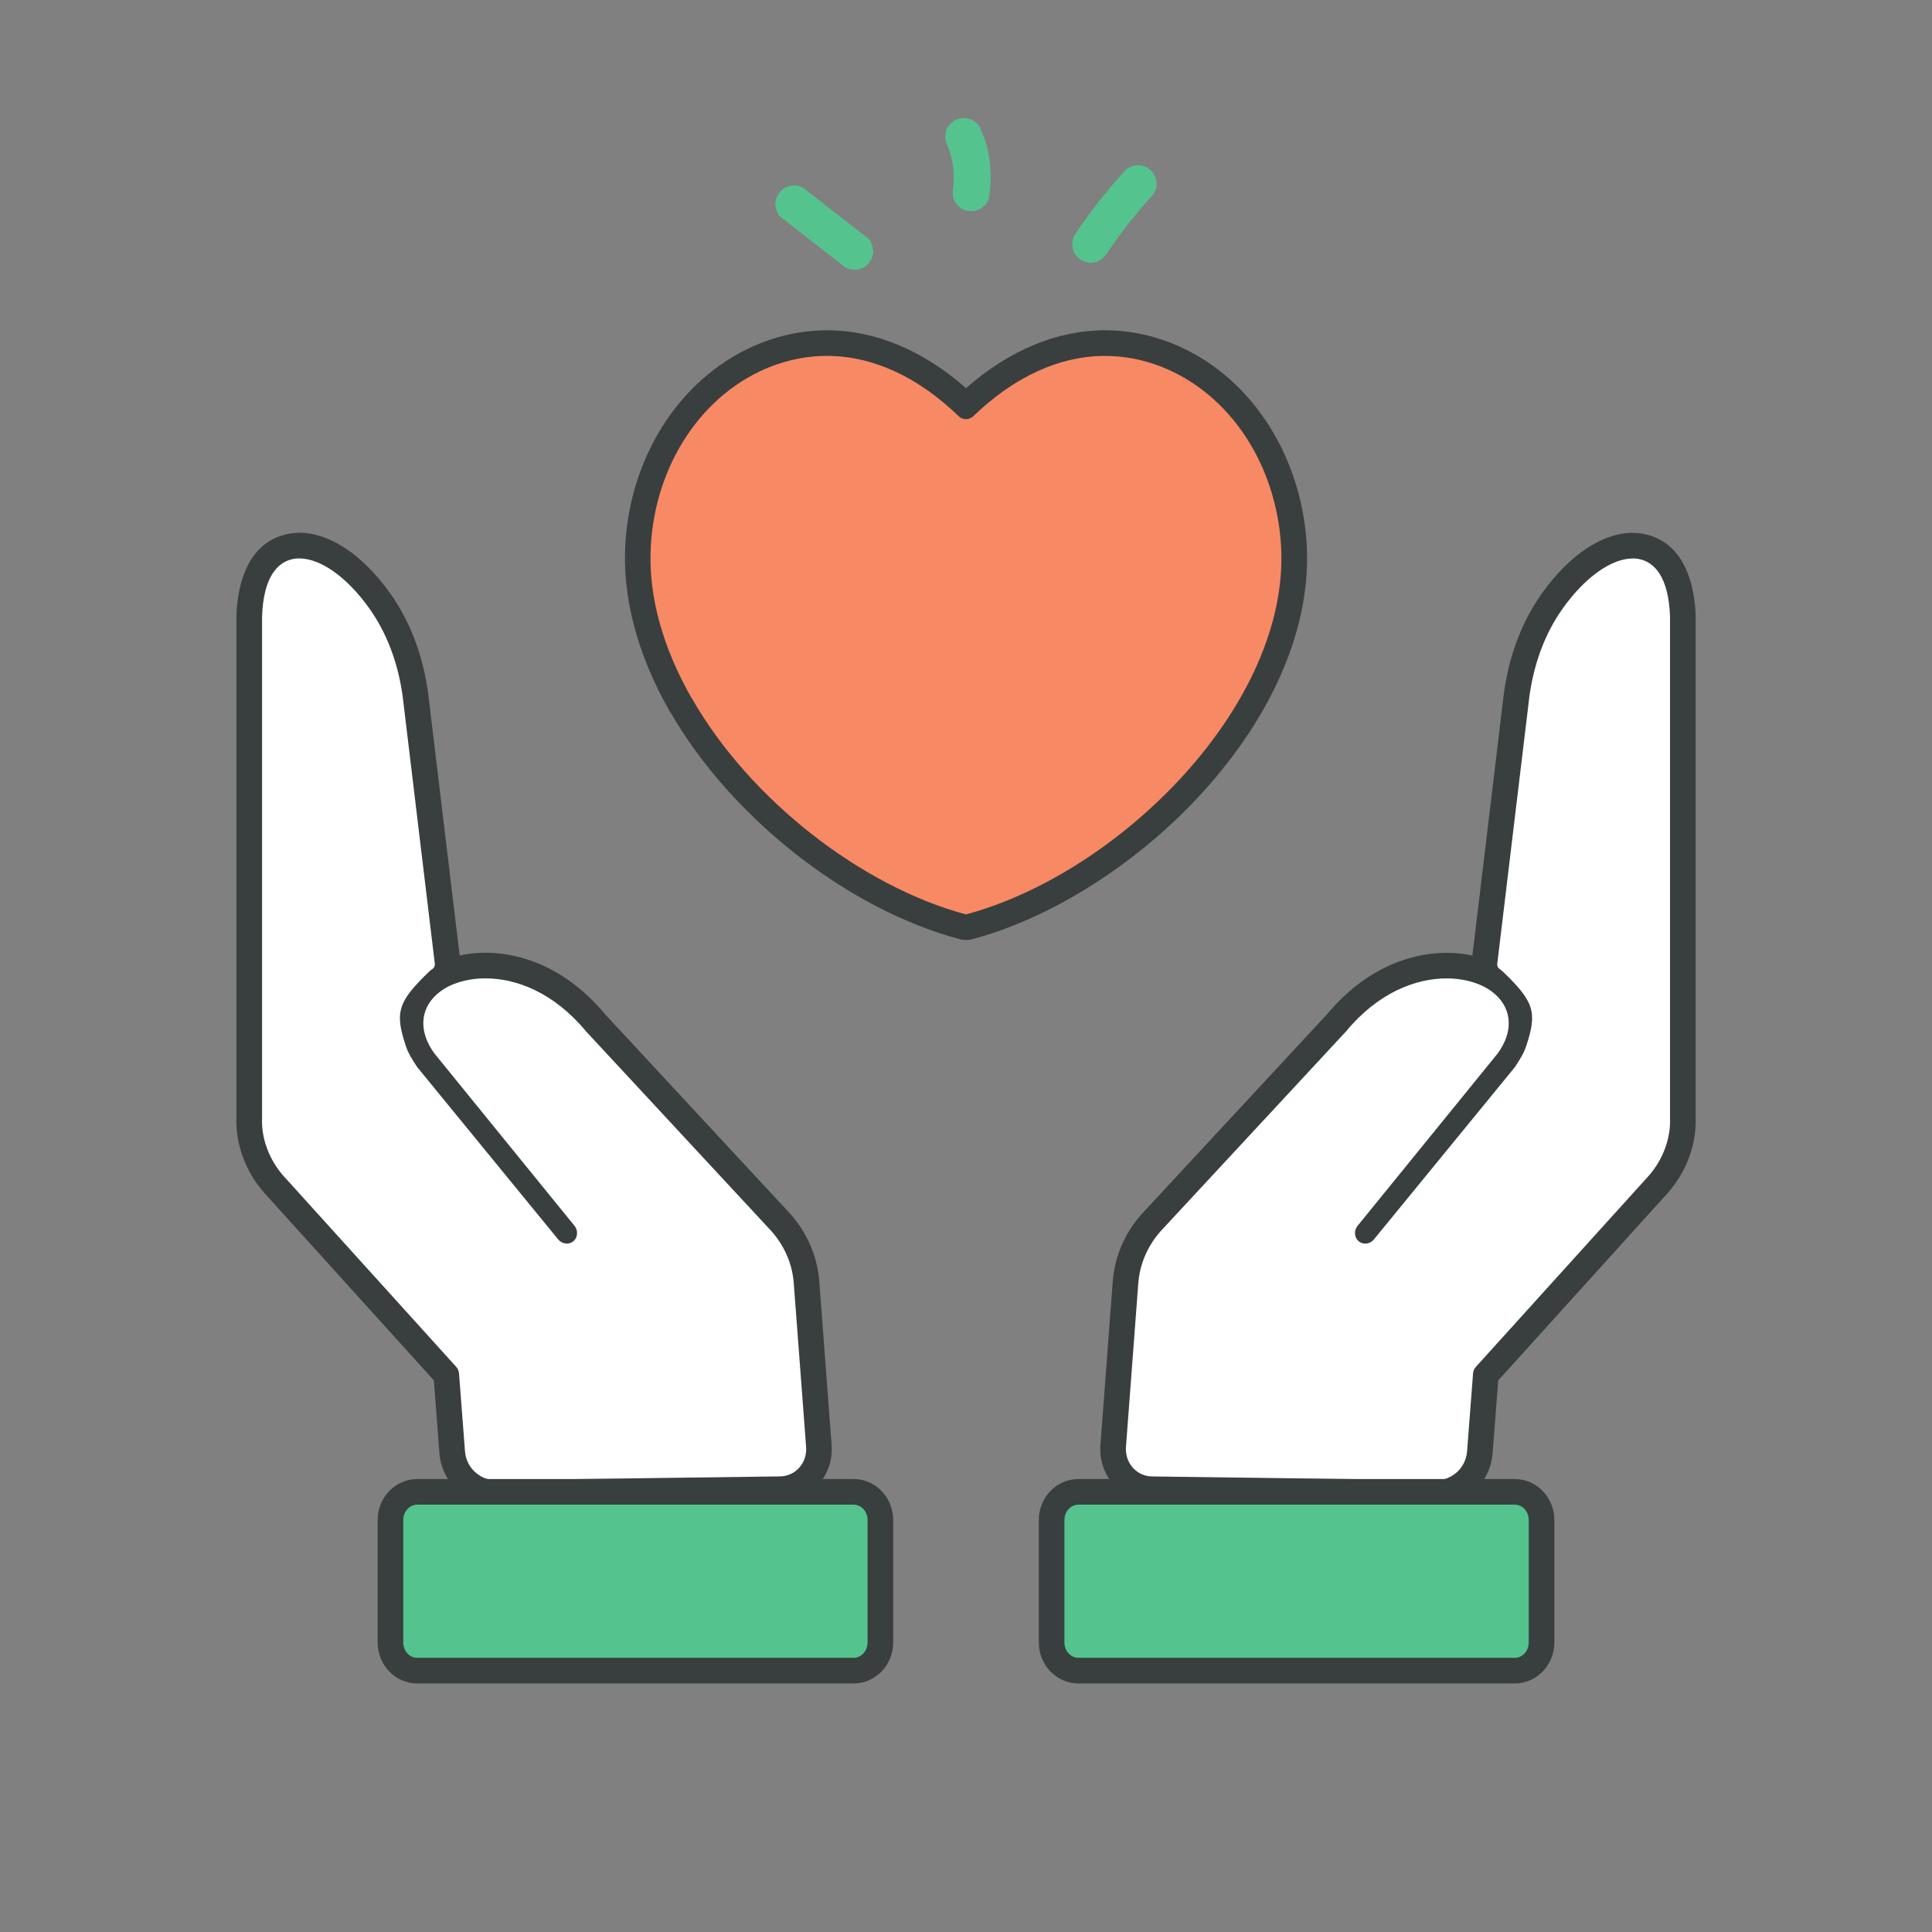
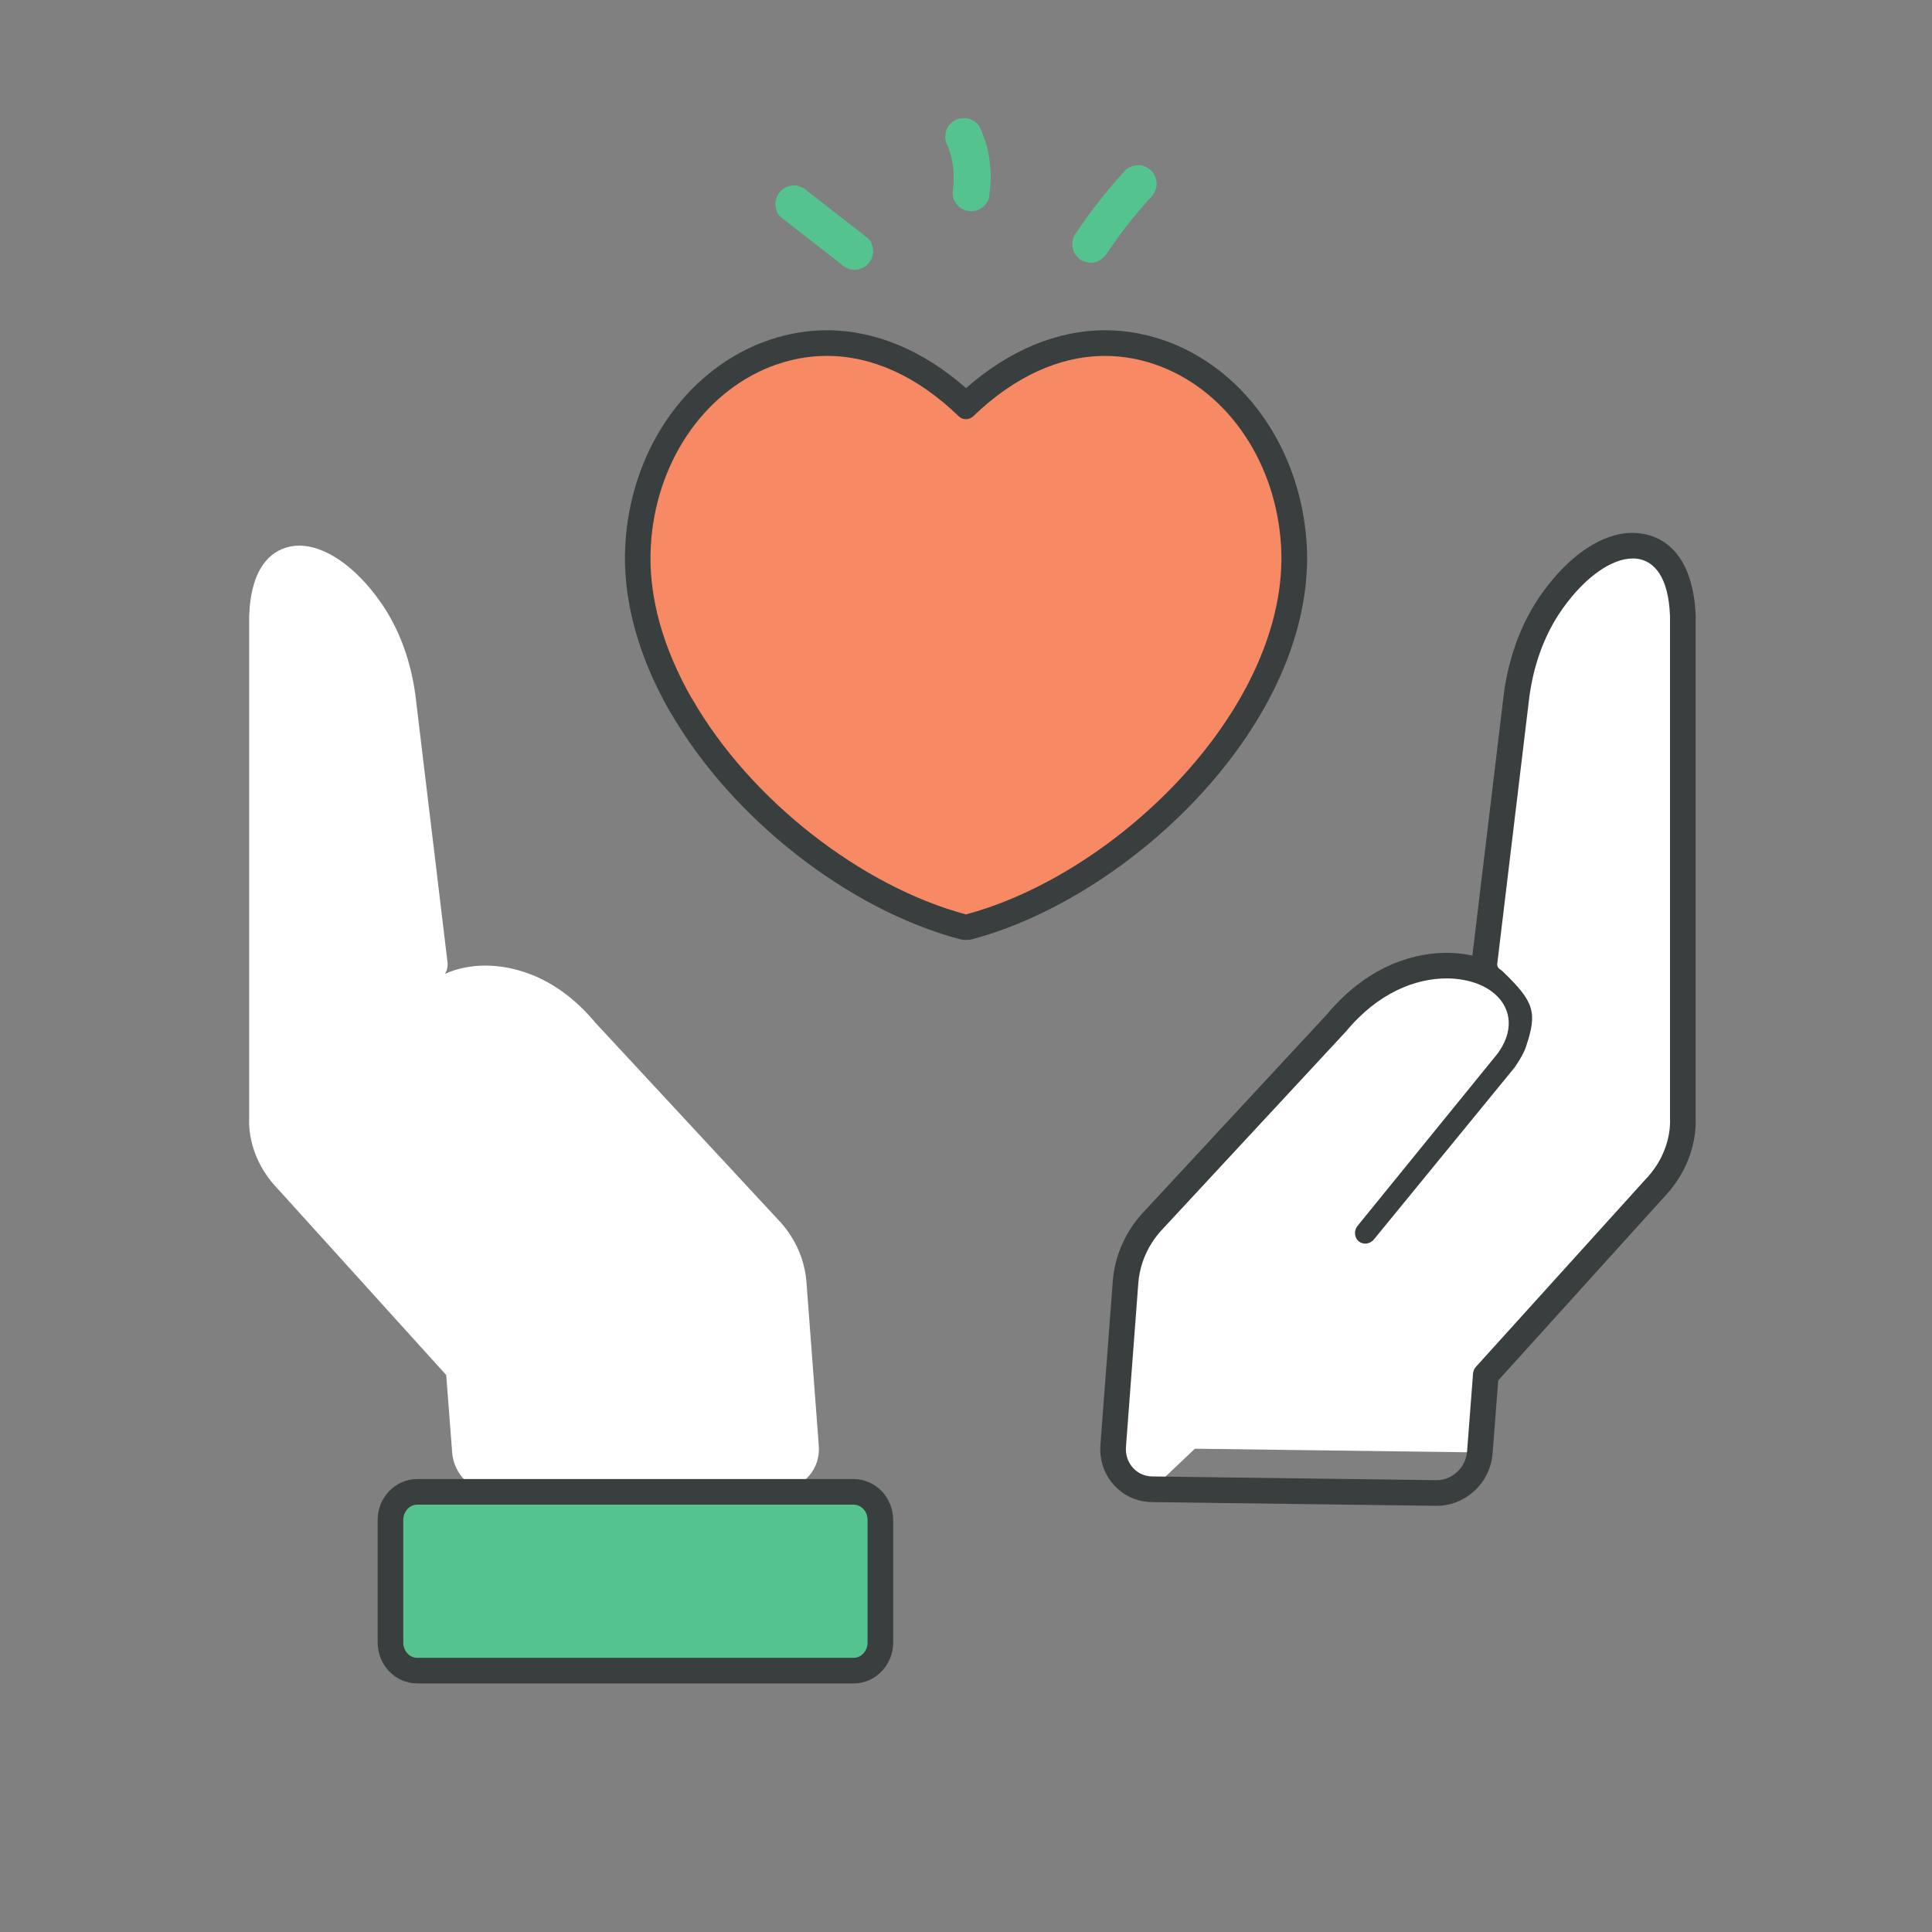
<svg xmlns="http://www.w3.org/2000/svg" id="Layer_2" viewBox="0 0 528 528">
  <rect x="0" y="0" width="528" height="528" fill="#808080" stroke="none" />
  <defs>
    <style>.cls-1{fill:none;}.cls-1,.cls-2,.cls-3,.cls-4,.cls-5{stroke-width:0px;}.cls-2{fill:#f88965;}.cls-3{fill:#54c38e;}.cls-4{fill:#393f3e;}.cls-5{fill:#fff;}</style>
  </defs>
  <g id="_レイヤー_1">
    <path class="cls-3" d="M259.01,39.89c.06.13.12.27.17.4l-.51-1.21c.96,2.28,1.6,4.67,1.93,7.12l-.18-1.35c.3,2.38.3,4.78,0,7.16l.18-1.35c-.03.22-.06.43-.1.65-.22,1.4-.23,2.64.51,3.91.62,1.05,1.82,2.06,3.03,2.33,1.3.3,2.76.23,3.91-.51,1.04-.67,2.13-1.76,2.33-3.03.52-3.32.64-6.51.2-9.83-.2-1.52-.46-3.03-.87-4.51-.47-1.69-1.13-3.3-1.84-4.9-.48-1.09-1.94-2.03-3.03-2.33-1.22-.33-2.83-.18-3.91.51-1.08.7-2.04,1.74-2.33,3.03l-.18,1.35c0,.92.23,1.77.69,2.56h0Z" />
    <path class="cls-3" d="M213.4,59.35c5.52,4.3,11.03,8.59,16.55,12.89.46.49,1,.84,1.63,1.05.6.32,1.26.46,1.96.44,1.24,0,2.73-.55,3.59-1.49.89-.97,1.55-2.24,1.49-3.59-.06-1.25-.45-2.78-1.49-3.59-5.52-4.3-11.03-8.59-16.55-12.89-.46-.49-1-.84-1.63-1.05-.6-.32-1.26-.46-1.96-.44-1.24,0-2.73.55-3.59,1.49s-1.55,2.24-1.49,3.59c.06,1.25.45,2.78,1.49,3.59h0Z" />
    <path class="cls-3" d="M302.48,69.29c1.79-2.69,3.68-5.31,5.66-7.87l-.79,1.03c2.3-2.97,4.72-5.85,7.26-8.63.9-.99,1.49-2.23,1.49-3.59,0-1.24-.55-2.73-1.49-3.59s-2.24-1.55-3.59-1.49c-1.31.06-2.68.49-3.59,1.49-5,5.48-9.59,11.36-13.7,17.53-.71,1.06-.84,2.72-.51,3.91s1.23,2.45,2.33,3.03c1.18.62,2.61.93,3.91.51,1.3-.42,2.27-1.19,3.03-2.33h0Z" />
-     <rect class="cls-1" width="528" height="528" />
    <path class="cls-2" d="M264,253.4c-.3,0-.61-.04-.91-.12-29.75-7.98-60.6-32.21-76.84-60.35,0-.01-.02-.02-.02-.03-.1-.13-.19-.27-.27-.41-8.36-14.69-12.37-29.69-11.57-43.4,1.33-23.83,15.04-44.3,34.95-52.12,5.5-2.12,11.09-3.19,16.63-3.19,13.17,0,26.32,5.89,38.04,17.05,11.72-11.15,24.87-17.05,38.04-17.05,5.62,0,11.21,1.07,16.63,3.19,19.84,7.79,33.56,28.25,34.95,52.12,1.17,21.04-8.53,44.07-27.31,64.85-17.11,18.92-40.06,33.63-61.4,39.34-.3.08-.6.12-.91.12Z" />
    <path class="cls-4" d="M225.96,97.26c12.37,0,24.74,5.57,36.04,16.49.54.54,1.25.81,1.97.81s1.45-.27,2.02-.81c11.28-10.88,23.68-16.48,36.04-16.48,5.15,0,10.3.98,15.35,2.95,18.6,7.3,31.42,26.53,32.73,49.07,2.41,43.23-44.15,89.37-86.12,100.61-28.35-7.6-58.85-31.09-74.83-58.91-.06-.06-.12-.18-.18-.24-7.57-13.3-11.92-27.55-11.12-41.47,1.25-22.54,14.16-41.77,32.73-49.07,5.1-1.97,10.23-2.95,15.35-2.95M225.96,90.26c-5.98,0-11.99,1.15-17.87,3.42-21.21,8.34-35.8,30.01-37.2,55.21-.83,14.37,3.33,30.05,12.03,45.32.12.22.26.43.41.63,16.7,28.81,48.34,53.63,78.87,61.81.59.16,1.2.24,1.81.24s1.22-.08,1.81-.24c21.96-5.88,45.55-20.98,63.09-40.38,19.42-21.48,29.44-45.41,28.21-67.39-1.47-25.25-16.06-46.91-37.16-55.19-5.84-2.28-11.86-3.43-17.91-3.43-13.17,0-26.25,5.45-38.04,15.81-11.78-10.36-24.86-15.81-38.04-15.81h0Z" />
-     <path class="cls-5" d="M314.84,407.01c-3.08-.04-5.88-1.32-7.9-3.61-1.98-2.24-2.94-5.18-2.71-8.27l3.38-44.84c.35-4.45,1.84-8.81,4.3-12.62.77-1.19,1.65-2.36,2.62-3.45l50.75-54.7c11.31-13.59,23.68-15.62,30.05-15.62,4.06,0,7.86.79,11.05,2.27-.56-.93-.81-2.06-.69-3.19l8.78-73.06c1.24-9.03,4.1-17.03,8.49-23.83.42-.66.86-1.3,1.32-1.93,6.72-9.41,14.9-15.03,21.89-15.03,1.09,0,2.15.13,3.15.4,4.55,1.2,10.08,5.43,10.56,18.78,0,.04,0,137.23,0,137.23.2,5.04-1.31,10.34-4.26,14.91-1.02,1.58-2.22,3.08-3.55,4.46l-46.03,50.89-1.62,21.14c-.15,1.99-.81,3.93-1.9,5.62-2.18,3.37-5.94,5.47-9.83,5.47l-77.86-1.02Z" />
+     <path class="cls-5" d="M314.84,407.01c-3.08-.04-5.88-1.32-7.9-3.61-1.98-2.24-2.94-5.18-2.71-8.27l3.38-44.84c.35-4.45,1.84-8.81,4.3-12.62.77-1.19,1.65-2.36,2.62-3.45l50.75-54.7c11.31-13.59,23.68-15.62,30.05-15.62,4.06,0,7.86.79,11.05,2.27-.56-.93-.81-2.06-.69-3.19l8.78-73.06c1.24-9.03,4.1-17.03,8.49-23.83.42-.66.86-1.3,1.32-1.93,6.72-9.41,14.9-15.03,21.89-15.03,1.09,0,2.15.13,3.15.4,4.55,1.2,10.08,5.43,10.56,18.78,0,.04,0,137.23,0,137.23.2,5.04-1.31,10.34-4.26,14.91-1.02,1.58-2.22,3.08-3.55,4.46l-46.03,50.89-1.62,21.14l-77.86-1.02Z" />
    <path class="cls-4" d="M446.18,152.62c.78,0,1.54.09,2.26.28,3.41.9,7.55,4.32,7.96,15.52v137.18c.19,4.33-1.13,8.95-3.7,12.94h0c-.91,1.41-1.98,2.74-3.17,3.96l-46.17,51.04c-.11.12-.21.25-.3.39-.29.45-.46.97-.49,1.48l-1.63,21.25c-.11,1.41-.58,2.79-1.35,3.99-1.55,2.39-4.18,3.87-6.89,3.87-.03,0-.06,0-.09,0l-77.72-1.02c-2.08-.03-3.96-.89-5.32-2.42-1.35-1.53-2.01-3.55-1.85-5.69l3.38-44.84c.31-3.86,1.6-7.66,3.75-10.99.68-1.06,1.46-2.08,2.3-3.04l50.76-54.7c8.8-10.61,19.07-14.43,27.42-14.43,5.08,0,9.46,1.42,12.36,3.58,5.23,3.91,6.11,10.02,2.29,15.94-.22.33-.45.67-.69,1.01l-38.19,46.99c-.14.16-.23.27-.3.4-.82,1.27-.59,2.98.51,3.92.53.43,1.16.64,1.79.64.9,0,1.81-.42,2.45-1.23l38.42-46.96c.11-.17.29-.45.48-.73,1.01-1.56,2.01-3.15,2.59-4.89,3.13-9.37,2.38-12.21-6.51-20.72l-.32-.24c-.17-.12-.34-.23-.53-.4-.37-.32-.55-.81-.49-1.32l8.78-73.04c1.17-8.47,3.84-15.98,7.96-22.35.39-.61.8-1.2,1.22-1.79,6.07-8.51,13.29-13.57,19.05-13.57M446.18,145.62c-8.24,0-17.26,6.01-24.75,16.5-.47.66-.95,1.36-1.4,2.06-4.67,7.24-7.71,15.72-9.01,25.2,0,.04-.01.08-.02.12l-8.61,71.66c-2.24-.5-4.61-.76-7.06-.76-6.97,0-20.47,2.19-32.68,16.81l-50.63,54.57s-.08.08-.11.12c-1.08,1.22-2.07,2.53-2.94,3.88-2.77,4.3-4.45,9.22-4.85,14.23l-3.38,44.86c-.31,4.04.97,7.89,3.58,10.85,2.67,3.03,6.39,4.74,10.48,4.79l77.72,1.02h.18c5.06,0,9.95-2.71,12.77-7.07,1.4-2.18,2.25-4.68,2.45-7.25l1.53-19.95,45.19-49.96c1.48-1.53,2.8-3.19,3.94-4.95,0-.01.02-.03.03-.04,3.31-5.15,5.01-11.12,4.8-16.84v-137.03c0-.08,0-.17,0-.25-.25-7-2.3-19.17-13.17-22.04-1.3-.34-2.66-.51-4.04-.51h0Z" />
    <path class="cls-5" d="M135.3,408.03c-3.88,0-7.65-2.1-9.83-5.47-1.09-1.69-1.75-3.63-1.9-5.62l-1.62-21.15-46.03-50.88c-1.34-1.38-2.53-2.88-3.55-4.46-2.96-4.58-4.47-9.87-4.27-14.92,0,0,0-137.19,0-137.23.49-13.35,6.01-17.58,10.57-18.78,1-.26,2.06-.4,3.15-.4,6.99,0,15.18,5.62,21.9,15.03.45.62.89,1.27,1.31,1.92,4.39,6.81,7.25,14.81,8.48,23.78l8.79,73.1c.13,1.15-.12,2.27-.69,3.21,3.19-1.48,7-2.27,11.06-2.27,6.37,0,18.74,2.03,30.05,15.62l50.69,54.63c1.03,1.16,1.91,2.32,2.68,3.52,2.46,3.81,3.95,8.17,4.3,12.61l3.38,44.85c.23,3.09-.73,6.03-2.71,8.27-2.01,2.29-4.82,3.57-7.9,3.61,0,0-77.84,1.02-77.86,1.02Z" />
-     <path class="cls-4" d="M81.82,152.62c5.76,0,12.98,5.06,19.05,13.57.42.59.83,1.18,1.22,1.79,4.12,6.38,6.79,13.89,7.96,22.35l8.78,73.04c.06.51-.13,1-.49,1.32-.19.17-.36.28-.53.4l-.32.24c-8.89,8.52-9.65,11.35-6.51,20.72.58,1.74,1.58,3.32,2.59,4.89.18.28.37.56.48.73l38.42,46.96c.64.81,1.55,1.23,2.45,1.23.64,0,1.27-.21,1.79-.64,1.1-.93,1.32-2.65.51-3.92-.08-.12-.17-.24-.3-.4l-38.19-46.99c-.25-.34-.48-.67-.69-1.01-3.82-5.92-2.94-12.03,2.29-15.94,2.9-2.17,7.27-3.58,12.36-3.58,8.35,0,18.62,3.82,27.42,14.43l50.76,54.7c.84.96,1.62,1.98,2.3,3.04,2.15,3.33,3.45,7.12,3.75,10.99l3.38,44.84c.16,2.14-.49,4.16-1.85,5.69-1.35,1.54-3.24,2.4-5.32,2.42l-77.72,1.02s-.06,0-.09,0c-2.71,0-5.34-1.48-6.89-3.87-.78-1.2-1.24-2.58-1.35-3.99l-1.63-21.25c-.03-.51-.2-1.03-.49-1.48-.09-.14-.19-.27-.3-.39l-46.17-51.04c-1.19-1.22-2.25-2.55-3.17-3.96h0c-2.58-4-3.89-8.62-3.7-12.94v-137.18c.41-11.2,4.55-14.63,7.96-15.52.72-.19,1.48-.28,2.26-.28M81.82,145.62c-1.39,0-2.75.17-4.04.51-10.87,2.86-12.92,15.04-13.17,22.04,0,.08,0,.17,0,.25v137.03c-.21,5.72,1.49,11.69,4.8,16.84,0,.01.02.03.03.04,1.13,1.76,2.46,3.42,3.94,4.95l45.19,49.96,1.53,19.95c.2,2.57,1.04,5.07,2.45,7.25,2.82,4.36,7.71,7.07,12.77,7.07h.18s77.72-1.02,77.72-1.02c4.08-.05,7.8-1.76,10.48-4.8,2.61-2.95,3.88-6.81,3.57-10.84l-3.38-44.84c-.4-5.04-2.07-9.96-4.85-14.26-.87-1.35-1.86-2.65-2.94-3.88-.04-.04-.08-.08-.11-.12l-50.63-54.57c-12.21-14.62-25.71-16.81-32.68-16.81-2.45,0-4.82.26-7.06.76l-8.61-71.66s-.01-.08-.02-.12c-1.31-9.48-4.34-17.96-9.01-25.2-.45-.7-.93-1.4-1.42-2.08-7.47-10.47-16.5-16.48-24.74-16.48h0Z" />
-     <path class="cls-3" d="M294.71,456.57c-4.03,0-7.31-3.45-7.31-7.69v-33.49c0-4.24,3.28-7.69,7.31-7.69h119.27c4.03,0,7.31,3.45,7.31,7.69v33.49c0,4.24-3.28,7.69-7.31,7.69h-119.27Z" />
-     <path class="cls-4" d="M413.98,411.21c2.1,0,3.81,1.87,3.81,4.19v33.48c0,2.32-1.71,4.19-3.81,4.19h-119.27c-2.1,0-3.81-1.87-3.81-4.19v-33.48c0-2.32,1.71-4.19,3.81-4.19h119.27M413.98,404.21h-119.27c-5.96,0-10.81,5.02-10.81,11.19v33.48c0,6.17,4.85,11.19,10.81,11.19h119.27c5.96,0,10.81-5.02,10.81-11.19v-33.48c0-6.17-4.85-11.19-10.81-11.19h0Z" />
    <path class="cls-3" d="M114.02,456.57c-4.03,0-7.31-3.45-7.31-7.69v-33.49c0-4.24,3.28-7.69,7.31-7.69h119.27c4.03,0,7.31,3.45,7.31,7.69v33.49c0,4.24-3.28,7.69-7.31,7.69h-119.27Z" />
    <path class="cls-4" d="M233.29,411.21c2.1,0,3.81,1.87,3.81,4.19v33.48c0,2.32-1.71,4.19-3.81,4.19h-119.27c-2.1,0-3.81-1.87-3.81-4.19v-33.48c0-2.32,1.71-4.19,3.81-4.19h119.27M233.29,404.21h-119.27c-5.96,0-10.81,5.02-10.81,11.19v33.48c0,6.17,4.85,11.19,10.81,11.19h119.27c5.96,0,10.81-5.02,10.81-11.19v-33.48c0-6.17-4.85-11.19-10.81-11.19h0Z" />
  </g>
</svg>